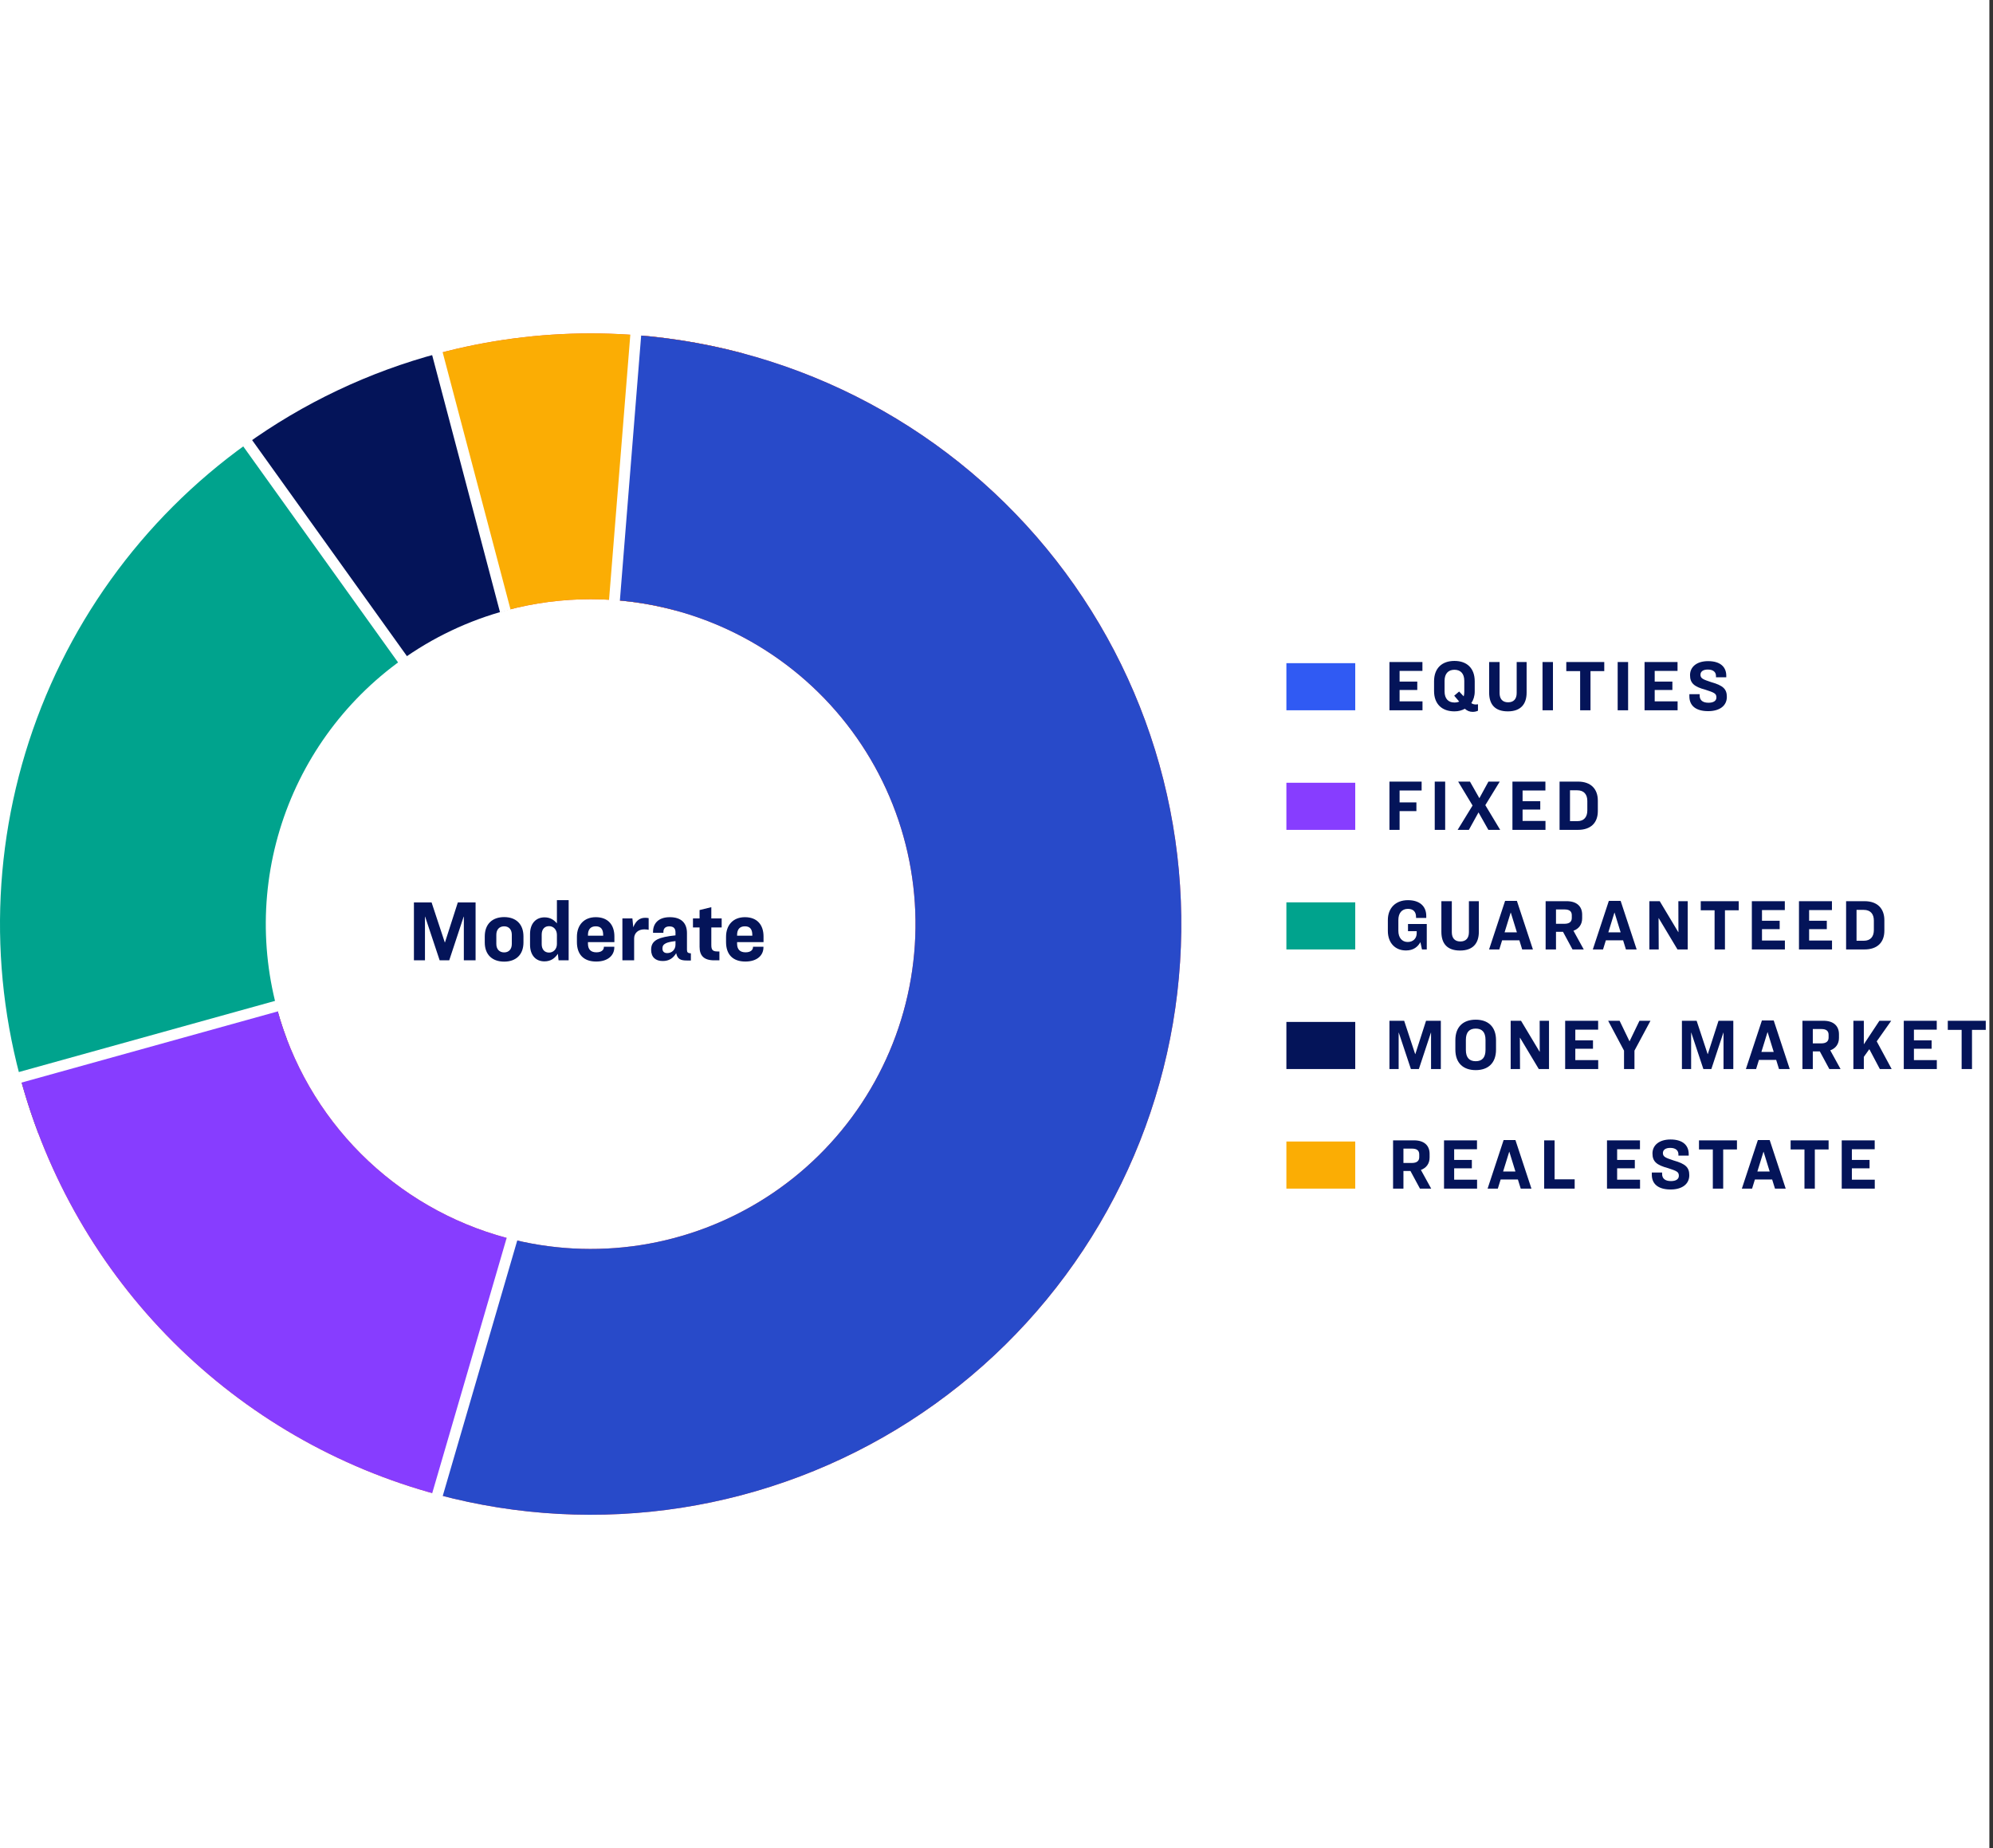
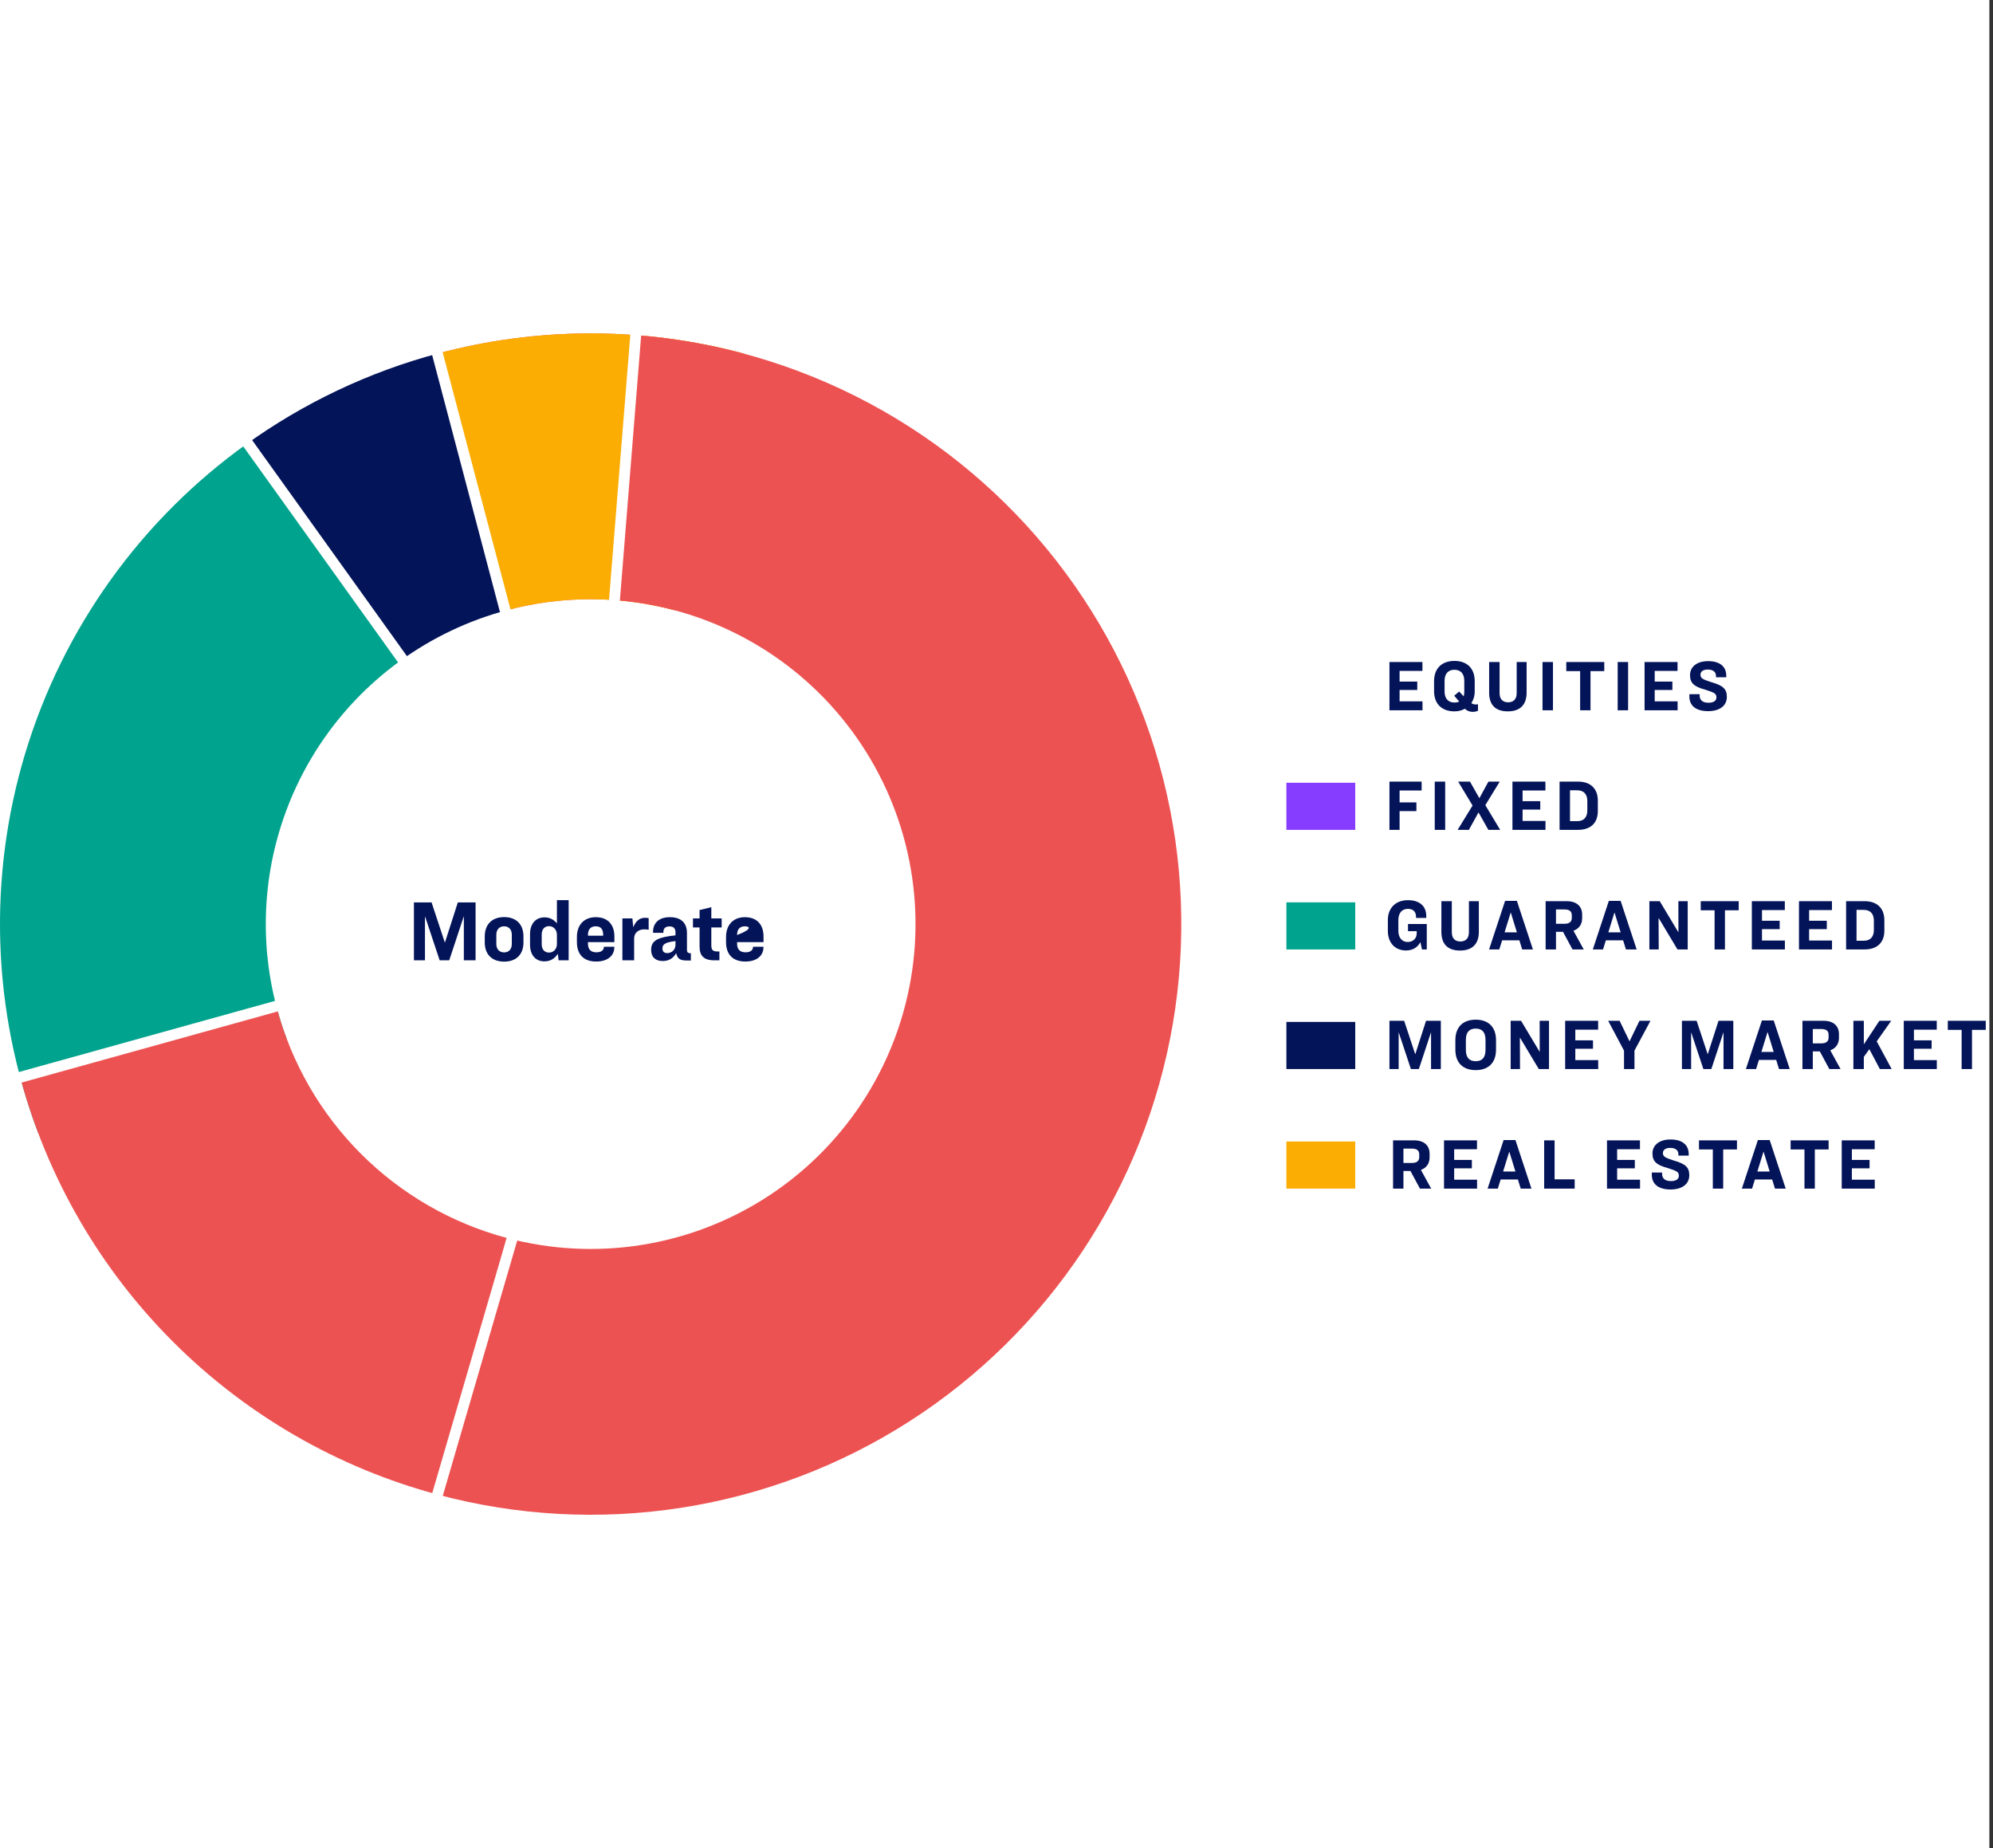
<svg xmlns="http://www.w3.org/2000/svg" width="550" height="510" viewBox="0 0 550 510" fill="none">
  <rect x="0" y="0" width="550" height="510" fill="#333333" stroke="none" />
  <rect width="549" height="510" fill="white" />
  <path d="M121.05 97.493C101.816 102.616 83.683 111.218 67.549 122.874L110.502 182.332C119.376 175.921 129.349 171.19 139.928 168.373L121.05 97.493Z" fill="#041459" />
  <path d="M68.207 122.401C38.947 143.318 17.427 173.326 7 207.749C-3.427 242.172 -2.176 279.078 10.559 312.716L79.157 286.745C72.153 268.244 71.465 247.946 77.2 229.013C82.935 210.08 94.771 193.576 110.864 182.072L68.207 122.401Z" fill="#00A38D" />
  <path d="M205.187 97.557C177.55 90.152 148.45 90.152 120.813 97.557L139.797 168.408C154.998 164.335 171.002 164.335 186.203 168.408L205.187 97.557Z" fill="#ED5252" />
  <path d="M205.187 97.557C177.55 90.152 148.45 90.152 120.813 97.557L139.797 168.408C154.998 164.335 171.002 164.335 186.203 168.408L205.187 97.557Z" fill="#FBAD04" />
  <path d="M120.812 412.449C142.722 418.32 165.617 419.553 188.03 416.07C210.444 412.586 231.884 404.464 250.979 392.22C270.074 379.977 286.404 363.884 298.923 344.969C311.443 326.054 319.877 304.734 323.686 282.373C327.494 260.013 326.594 237.103 321.043 215.11C315.491 193.117 305.411 172.525 291.446 154.65C277.481 136.776 259.939 122.013 239.943 111.306C219.946 100.599 197.935 94.183 175.317 92.469L169.774 165.609C182.214 166.552 194.32 170.081 205.318 175.97C216.317 181.859 225.965 189.978 233.645 199.809C241.326 209.64 246.87 220.966 249.924 233.062C252.977 245.158 253.472 257.758 251.377 270.057C249.282 282.355 244.644 294.081 237.758 304.484C230.872 314.887 221.891 323.739 211.389 330.473C200.886 337.206 189.094 341.674 176.767 343.59C164.439 345.505 151.847 344.827 139.797 341.598L120.812 412.449Z" fill="#ED5252" />
-   <path d="M120.812 412.449C142.722 418.32 165.617 419.553 188.03 416.07C210.444 412.586 231.884 404.464 250.979 392.22C270.074 379.977 286.404 363.884 298.923 344.969C311.443 326.054 319.877 304.734 323.686 282.373C327.494 260.013 326.594 237.103 321.043 215.11C315.491 193.117 305.411 172.525 291.446 154.65C277.481 136.776 259.939 122.013 239.943 111.306C219.946 100.599 197.935 94.183 175.317 92.469L169.774 165.609C182.214 166.552 194.32 170.081 205.318 175.97C216.317 181.859 225.965 189.978 233.645 199.809C241.326 209.64 246.87 220.966 249.924 233.062C252.977 245.158 253.472 257.758 251.377 270.057C249.282 282.355 244.644 294.081 237.758 304.484C230.872 314.887 221.891 323.739 211.389 330.473C200.886 337.206 189.094 341.674 176.767 343.59C164.439 345.505 151.847 344.827 139.797 341.598L120.812 412.449Z" fill="#284AC9" />
  <path d="M5.554 297.19C12.96 324.828 27.509 350.029 47.742 370.261C67.974 390.493 93.175 405.043 120.813 412.449L139.797 341.598C124.596 337.525 110.736 329.523 99.608 318.395C88.48 307.267 80.478 293.407 76.405 278.206L5.554 297.19Z" fill="#ED5252" />
-   <path d="M5.554 297.19C12.96 324.828 27.509 350.029 47.742 370.261C67.974 390.493 93.175 405.043 120.813 412.449L139.797 341.598C124.596 337.525 110.736 329.523 99.608 318.395C88.48 307.267 80.478 293.407 76.405 278.206L5.554 297.19Z" fill="#873DFF" />
-   <path d="M114.228 249.019H119.1L122.748 260.059H122.796L126.348 249.019H131.244V265.003H128.004V252.955H127.956L123.972 265.003H121.332L117.324 252.955H117.276V265.003H114.228V249.019ZM139.13 253.075C142.346 253.075 144.458 254.947 144.458 258.427V260.059C144.458 263.515 142.322 265.363 139.13 265.363C135.914 265.363 133.778 263.515 133.778 260.059V258.427C133.778 254.947 135.914 253.075 139.13 253.075ZM139.13 255.619C137.786 255.619 136.97 256.531 136.97 257.947V260.491C136.97 261.931 137.81 262.819 139.13 262.819C140.426 262.819 141.242 261.931 141.242 260.491V257.947C141.242 256.531 140.45 255.619 139.13 255.619ZM153.689 248.395H156.929V265.003H154.145L153.953 263.203C153.161 264.379 152.057 265.291 150.233 265.291C147.857 265.291 146.273 263.587 146.273 260.707V257.755C146.273 254.851 147.881 253.147 150.281 253.147C151.937 253.147 152.945 253.939 153.689 254.803V248.395ZM151.529 255.571C150.257 255.571 149.489 256.459 149.489 257.899V260.539C149.489 261.979 150.257 262.867 151.529 262.867C152.729 262.867 153.689 261.907 153.689 260.491V257.971C153.689 256.531 152.729 255.571 151.529 255.571ZM169.528 261.427C169.528 263.611 167.8 265.339 164.536 265.339C160.984 265.339 159.208 263.299 159.208 259.963V258.523C159.208 255.307 161.128 253.099 164.416 253.099C167.872 253.099 169.552 255.307 169.552 258.403V259.987H162.256V260.419C162.256 261.955 163.024 262.795 164.584 262.795C166.096 262.795 166.648 262.051 166.648 261.355V261.259H169.528V261.427ZM162.256 258.019V258.211H166.456V258.019C166.456 256.435 165.832 255.619 164.416 255.619C163.024 255.619 162.256 256.411 162.256 258.019ZM171.76 253.435H174.52L174.76 255.883C175.408 254.251 176.416 253.267 178.024 253.267C178.384 253.267 178.696 253.291 179.008 253.363V256.579C178.648 256.507 178.288 256.459 177.784 256.459C176.152 256.459 175 257.467 175 258.955V265.003H171.76V253.435ZM186.603 263.035C185.763 264.427 184.635 265.195 182.883 265.195C180.915 265.195 179.691 264.139 179.691 262.099C179.691 260.851 180.099 259.891 181.467 259.195C182.451 258.715 184.035 258.355 186.411 258.115V257.299C186.411 256.243 185.931 255.643 184.755 255.643C183.651 255.643 183.075 256.195 183.075 257.179V257.419H180.219V257.131C180.219 254.947 181.587 253.099 184.851 253.099C188.115 253.099 189.579 254.827 189.579 257.491V262.099C189.579 262.819 189.819 263.011 190.659 263.083V265.051H189.555C187.803 265.051 186.963 264.667 186.603 263.035ZM182.811 261.739C182.811 262.531 183.243 263.011 184.131 263.011C185.427 263.011 186.411 262.027 186.411 260.707V259.699C185.043 259.843 184.251 260.059 183.747 260.299C183.027 260.659 182.811 261.115 182.811 261.739ZM191.236 253.435H193.06V251.131L196.3 250.339V253.435H199.156V255.931H196.3V260.779C196.3 262.099 196.66 262.555 197.98 262.555H198.532V265.003H197.092C194.212 265.003 193.06 263.683 193.06 261.283V255.931H191.236V253.435ZM210.684 261.427C210.684 263.611 208.956 265.339 205.692 265.339C202.14 265.339 200.364 263.299 200.364 259.963V258.523C200.364 255.307 202.284 253.099 205.572 253.099C209.028 253.099 210.708 255.307 210.708 258.403V259.987H203.412V260.419C203.412 261.955 204.18 262.795 205.74 262.795C207.252 262.795 207.804 262.051 207.804 261.355V261.259H210.684V261.427ZM203.412 258.019V258.211H207.612V258.019C207.612 256.435 206.988 255.619 205.572 255.619C204.18 255.619 203.412 256.411 203.412 258.019Z" fill="#041459" />
+   <path d="M114.228 249.019H119.1L122.748 260.059H122.796L126.348 249.019H131.244V265.003H128.004V252.955H127.956L123.972 265.003H121.332L117.324 252.955H117.276V265.003H114.228V249.019ZM139.13 253.075C142.346 253.075 144.458 254.947 144.458 258.427V260.059C144.458 263.515 142.322 265.363 139.13 265.363C135.914 265.363 133.778 263.515 133.778 260.059V258.427C133.778 254.947 135.914 253.075 139.13 253.075ZM139.13 255.619C137.786 255.619 136.97 256.531 136.97 257.947V260.491C136.97 261.931 137.81 262.819 139.13 262.819C140.426 262.819 141.242 261.931 141.242 260.491V257.947C141.242 256.531 140.45 255.619 139.13 255.619ZM153.689 248.395H156.929V265.003H154.145L153.953 263.203C153.161 264.379 152.057 265.291 150.233 265.291C147.857 265.291 146.273 263.587 146.273 260.707V257.755C146.273 254.851 147.881 253.147 150.281 253.147C151.937 253.147 152.945 253.939 153.689 254.803V248.395ZM151.529 255.571C150.257 255.571 149.489 256.459 149.489 257.899V260.539C149.489 261.979 150.257 262.867 151.529 262.867C152.729 262.867 153.689 261.907 153.689 260.491V257.971C153.689 256.531 152.729 255.571 151.529 255.571ZM169.528 261.427C169.528 263.611 167.8 265.339 164.536 265.339C160.984 265.339 159.208 263.299 159.208 259.963V258.523C159.208 255.307 161.128 253.099 164.416 253.099C167.872 253.099 169.552 255.307 169.552 258.403V259.987H162.256V260.419C162.256 261.955 163.024 262.795 164.584 262.795C166.096 262.795 166.648 262.051 166.648 261.355V261.259H169.528V261.427ZM162.256 258.019V258.211H166.456V258.019C166.456 256.435 165.832 255.619 164.416 255.619C163.024 255.619 162.256 256.411 162.256 258.019ZM171.76 253.435H174.52L174.76 255.883C175.408 254.251 176.416 253.267 178.024 253.267C178.384 253.267 178.696 253.291 179.008 253.363V256.579C178.648 256.507 178.288 256.459 177.784 256.459C176.152 256.459 175 257.467 175 258.955V265.003H171.76V253.435ZM186.603 263.035C185.763 264.427 184.635 265.195 182.883 265.195C180.915 265.195 179.691 264.139 179.691 262.099C179.691 260.851 180.099 259.891 181.467 259.195C182.451 258.715 184.035 258.355 186.411 258.115V257.299C186.411 256.243 185.931 255.643 184.755 255.643C183.651 255.643 183.075 256.195 183.075 257.179V257.419H180.219V257.131C180.219 254.947 181.587 253.099 184.851 253.099C188.115 253.099 189.579 254.827 189.579 257.491V262.099C189.579 262.819 189.819 263.011 190.659 263.083V265.051H189.555C187.803 265.051 186.963 264.667 186.603 263.035ZM182.811 261.739C182.811 262.531 183.243 263.011 184.131 263.011C185.427 263.011 186.411 262.027 186.411 260.707V259.699C185.043 259.843 184.251 260.059 183.747 260.299C183.027 260.659 182.811 261.115 182.811 261.739ZM191.236 253.435H193.06V251.131L196.3 250.339V253.435H199.156V255.931H196.3V260.779C196.3 262.099 196.66 262.555 197.98 262.555H198.532V265.003H197.092C194.212 265.003 193.06 263.683 193.06 261.283V255.931H191.236V253.435ZM210.684 261.427C210.684 263.611 208.956 265.339 205.692 265.339C202.14 265.339 200.364 263.299 200.364 259.963V258.523C200.364 255.307 202.284 253.099 205.572 253.099C209.028 253.099 210.708 255.307 210.708 258.403V259.987H203.412V260.419C203.412 261.955 204.18 262.795 205.74 262.795C207.252 262.795 207.804 262.051 207.804 261.355V261.259H210.684V261.427ZM203.412 258.019V258.211V258.019C207.612 256.435 206.988 255.619 205.572 255.619C204.18 255.619 203.412 256.411 203.412 258.019Z" fill="#041459" />
  <path d="M383.44 182.683H392.54V185.143H386.24V188.083H391.12V190.403H386.24V193.543H392.56V196.003H383.44V182.683ZM407.872 196.123C407.532 196.303 406.972 196.443 406.412 196.443C405.552 196.443 404.832 196.123 404.252 195.583C403.432 196.043 402.472 196.303 401.372 196.303C397.932 196.303 395.752 194.283 395.752 190.683V188.003C395.752 184.403 397.932 182.383 401.372 182.383C404.832 182.383 406.972 184.403 406.972 188.003V190.823C406.972 192.083 406.612 193.183 406.032 194.023C406.412 194.303 406.832 194.403 407.312 194.403C407.492 194.403 407.632 194.383 407.872 194.343V196.123ZM398.652 190.803C398.652 192.803 399.692 193.863 401.372 193.863C401.872 193.863 402.312 193.783 402.692 193.603L401.312 191.983L402.672 190.823L403.932 192.163C404.032 191.803 404.092 191.403 404.092 190.943V187.863C404.092 185.883 403.072 184.823 401.372 184.823C399.692 184.823 398.652 185.883 398.652 187.863V190.803ZM410.953 182.683H413.833V191.243C413.833 192.903 414.673 193.803 416.193 193.803C417.713 193.803 418.553 192.903 418.553 191.243V182.683H421.293V191.123C421.293 194.403 419.573 196.303 416.113 196.303C412.613 196.303 410.953 194.443 410.953 191.123V182.683ZM425.683 182.683H428.563V196.003H425.683V182.683ZM432.242 182.683H442.722V185.203H438.922V196.003H436.062V185.203H432.242V182.683ZM446.422 182.683H449.302V196.003H446.422V182.683ZM453.841 182.683H462.941V185.143H456.641V188.083H461.521V190.403H456.641V193.543H462.961V196.003H453.841V182.683ZM471.371 182.443C474.791 182.443 476.391 184.083 476.391 186.463V186.903H473.551V186.523C473.551 185.543 472.891 184.763 471.291 184.763C469.971 184.763 469.271 185.343 469.271 186.183C469.271 187.203 469.951 187.483 472.191 188.223C475.531 189.163 476.551 190.143 476.551 192.303C476.551 194.823 474.471 196.243 471.411 196.243C467.851 196.243 466.211 194.623 466.211 192.163V191.563H469.051V191.963C469.051 193.203 469.871 193.923 471.491 193.923C472.891 193.923 473.671 193.383 473.671 192.463C473.671 191.403 473.151 191.143 470.671 190.343C467.531 189.503 466.391 188.523 466.391 186.303C466.391 184.023 468.251 182.443 471.371 182.443Z" fill="#041459" />
-   <rect x="355" y="183.003" width="19" height="13" fill="#305AF3" />
  <path d="M383.44 215.683H392.32V218.143H386.24V221.423H390.88V223.823H386.24V229.003H383.44V215.683ZM395.94 215.683H398.82V229.003H395.94V215.683ZM410.739 229.003L408.019 224.183L405.359 229.003H402.259L406.379 222.283L402.399 215.683H405.659L408.259 220.263L410.759 215.683H413.879L409.899 222.183L413.999 229.003H410.739ZM417.381 215.683H426.481V218.143H420.181V221.083H425.061V223.403H420.181V226.543H426.501V229.003H417.381V215.683ZM430.387 215.683H435.467C439.067 215.683 440.947 217.743 440.947 220.943V223.823C440.947 227.023 439.047 229.003 435.447 229.003H430.387V215.683ZM433.267 218.083V226.603H435.267C437.167 226.603 438.047 225.423 438.047 223.643V221.043C438.047 219.243 437.147 218.083 435.247 218.083H433.267Z" fill="#041459" />
  <rect x="355" y="216.003" width="19" height="13" fill="#873DFF" />
  <path d="M388.54 248.403C391.82 248.403 393.6 250.103 393.6 252.763V253.303H390.78V253.023C390.78 251.663 390.06 250.803 388.54 250.803C386.84 250.803 385.9 252.003 385.9 253.883V256.863C385.9 258.743 386.9 259.943 388.48 259.943C389.96 259.943 390.96 258.983 390.96 257.523V256.963H388.56V254.983H393.74V262.003H392.42L391.98 259.983C391.32 261.183 390.16 262.283 388 262.283C385.04 262.283 383 260.223 383 256.883V253.883C383 250.603 385.12 248.403 388.54 248.403ZM397.771 248.683H400.651V257.243C400.651 258.903 401.491 259.803 403.011 259.803C404.531 259.803 405.371 258.903 405.371 257.243V248.683H408.111V257.123C408.111 260.403 406.391 262.303 402.931 262.303C399.431 262.303 397.771 260.443 397.771 257.123V248.683ZM420.073 262.003L419.293 259.483H414.533L413.753 262.003H410.933L415.353 248.603H418.613L423.033 262.003H420.073ZM416.893 251.843L415.213 257.283H418.613L416.933 251.843H416.893ZM429.401 257.143V262.003H426.541V248.683H432.341C435.141 248.683 436.621 250.123 436.621 252.403V253.423C436.621 255.083 435.721 256.303 434.221 256.843L437.061 262.003H433.961L431.341 257.143H429.401ZM429.401 250.963V254.923H431.721C433.141 254.923 433.761 254.323 433.761 253.323V252.563C433.761 251.543 433.181 250.963 431.761 250.963H429.401ZM448.703 262.003L447.923 259.483H443.163L442.383 262.003H439.563L443.983 248.603H447.243L451.663 262.003H448.703ZM445.523 251.843L443.843 257.283H447.243L445.563 251.843H445.523ZM455.17 248.683H458.03L463.15 257.223H463.19L463.17 248.683H465.75V262.003H462.93L457.75 253.363H457.71L457.75 262.003H455.17V248.683ZM469.348 248.683H479.828V251.203H476.028V262.003H473.168V251.203H469.348V248.683ZM483.449 248.683H492.549V251.143H486.249V254.083H491.129V256.403H486.249V259.543H492.569V262.003H483.449V248.683ZM496.455 248.683H505.555V251.143H499.255V254.083H504.135V256.403H499.255V259.543H505.575V262.003H496.455V248.683ZM509.461 248.683H514.541C518.141 248.683 520.021 250.743 520.021 253.943V256.823C520.021 260.023 518.121 262.003 514.521 262.003H509.461V248.683ZM512.341 251.083V259.603H514.341C516.241 259.603 517.121 258.423 517.121 256.643V254.043C517.121 252.243 516.221 251.083 514.321 251.083H512.341Z" fill="#041459" />
  <rect x="355" y="249.003" width="19" height="13" fill="#00A38D" />
  <path d="M383.44 281.683H387.5L390.54 290.883H390.58L393.54 281.683H397.62V295.003H394.92V284.963H394.88L391.56 295.003H389.36L386.02 284.963H385.98V295.003H383.44V281.683ZM407.251 281.383C410.671 281.383 412.851 283.323 412.851 287.043V289.643C412.851 293.363 410.671 295.303 407.251 295.303C403.811 295.303 401.631 293.363 401.631 289.643V287.043C401.631 283.323 403.811 281.383 407.251 281.383ZM407.251 283.843C405.511 283.843 404.531 284.803 404.531 286.963V289.723C404.531 291.883 405.511 292.843 407.251 292.843C408.971 292.843 409.951 291.883 409.951 289.723V286.963C409.951 284.803 408.971 283.843 407.251 283.843ZM416.894 281.683H419.754L424.874 290.223H424.914L424.894 281.683H427.474V295.003H424.654L419.474 286.363H419.434L419.474 295.003H416.894V281.683ZM431.931 281.683H441.031V284.143H434.731V287.083H439.611V289.403H434.731V292.543H441.051V295.003H431.931V281.683ZM443.796 281.683H446.956L449.696 287.363L452.436 281.683H455.476L451.056 289.923V295.003H448.176V289.923L443.796 281.683ZM464.153 281.683H468.213L471.253 290.883H471.293L474.253 281.683H478.333V295.003H475.633V284.963H475.593L472.273 295.003H470.073L466.733 284.963H466.693V295.003H464.153V281.683ZM490.945 295.003L490.165 292.483H485.405L484.625 295.003H481.805L486.225 281.603H489.485L493.905 295.003H490.945ZM487.765 284.843L486.085 290.283H489.485L487.805 284.843H487.765ZM500.272 290.143V295.003H497.412V281.683H503.212C506.012 281.683 507.492 283.123 507.492 285.403V286.423C507.492 288.083 506.592 289.303 505.092 289.843L507.932 295.003H504.832L502.212 290.143H500.272ZM500.272 283.963V287.923H502.592C504.012 287.923 504.632 287.323 504.632 286.323V285.563C504.632 284.543 504.052 283.963 502.632 283.963H500.272ZM518.773 295.003L515.873 289.523L514.353 291.643V295.003H511.473V281.683H514.353V288.183L518.653 281.683H521.913L517.913 287.363C519.153 289.663 522.033 295.003 522.033 295.003H518.773ZM525.378 281.683H534.478V284.143H528.178V287.083H533.058V289.403H528.178V292.543H534.497V295.003H525.378V281.683ZM537.524 281.683H548.004V284.203H544.204V295.003H541.344V284.203H537.524V281.683Z" fill="#041459" />
  <rect x="355" y="282.003" width="19" height="13" fill="#041459" />
  <path d="M387.3 323.143V328.003H384.44V314.683H390.24C393.04 314.683 394.52 316.123 394.52 318.403V319.423C394.52 321.083 393.62 322.303 392.12 322.843L394.96 328.003H391.86L389.24 323.143H387.3ZM387.3 316.963V320.923H389.62C391.04 320.923 391.66 320.323 391.66 319.323V318.563C391.66 317.543 391.08 316.963 389.66 316.963H387.3ZM398.501 314.683H407.601V317.143H401.301V320.083H406.181V322.403H401.301V325.543H407.621V328.003H398.501V314.683ZM419.667 328.003L418.887 325.483H414.127L413.347 328.003H410.527L414.947 314.603H418.207L422.627 328.003H419.667ZM416.487 317.843L414.807 323.283H418.207L416.527 317.843H416.487ZM426.135 314.683H429.015V325.443H434.555V328.003H426.135V314.683ZM443.475 314.683H452.575V317.143H446.275V320.083H451.155V322.403H446.275V325.543H452.595V328.003H443.475V314.683ZM461.005 314.443C464.425 314.443 466.025 316.083 466.025 318.463V318.903H463.185V318.523C463.185 317.543 462.525 316.763 460.925 316.763C459.605 316.763 458.905 317.343 458.905 318.183C458.905 319.203 459.585 319.483 461.825 320.223C465.165 321.163 466.185 322.143 466.185 324.303C466.185 326.823 464.105 328.243 461.045 328.243C457.485 328.243 455.845 326.623 455.845 324.163V323.563H458.685V323.963C458.685 325.203 459.505 325.923 461.125 325.923C462.525 325.923 463.305 325.383 463.305 324.463C463.305 323.403 462.785 323.143 460.305 322.343C457.165 321.503 456.025 320.523 456.025 318.303C456.025 316.023 457.885 314.443 461.005 314.443ZM468.862 314.683H479.342V317.203H475.542V328.003H472.682V317.203H468.862V314.683ZM489.834 328.003L489.054 325.483H484.294L483.514 328.003H480.694L485.114 314.603H488.374L492.794 328.003H489.834ZM486.654 317.843L484.974 323.283H488.374L486.694 317.843H486.654ZM494.152 314.683H504.632V317.203H500.832V328.003H497.972V317.203H494.152V314.683ZM508.253 314.683H517.353V317.143H511.053V320.083H515.933V322.403H511.053V325.543H517.372V328.003H508.253V314.683Z" fill="#041459" />
  <rect x="355" y="315.003" width="19" height="13" fill="#FBAD04" />
  <path d="M175.481 92L169.499 166.503" stroke="white" stroke-width="3" />
  <line x1="120.45" y1="96.62" x2="139.45" y2="168.62" stroke="white" stroke-width="3" />
  <line x1="68.219" y1="122.129" x2="111.219" y2="182.129" stroke="white" stroke-width="3" />
  <line x1="4.599" y1="297.558" x2="76.599" y2="277.558" stroke="white" stroke-width="3" />
  <line x1="141.44" y1="341.423" x2="120.44" y2="413.423" stroke="white" stroke-width="3" />
</svg>